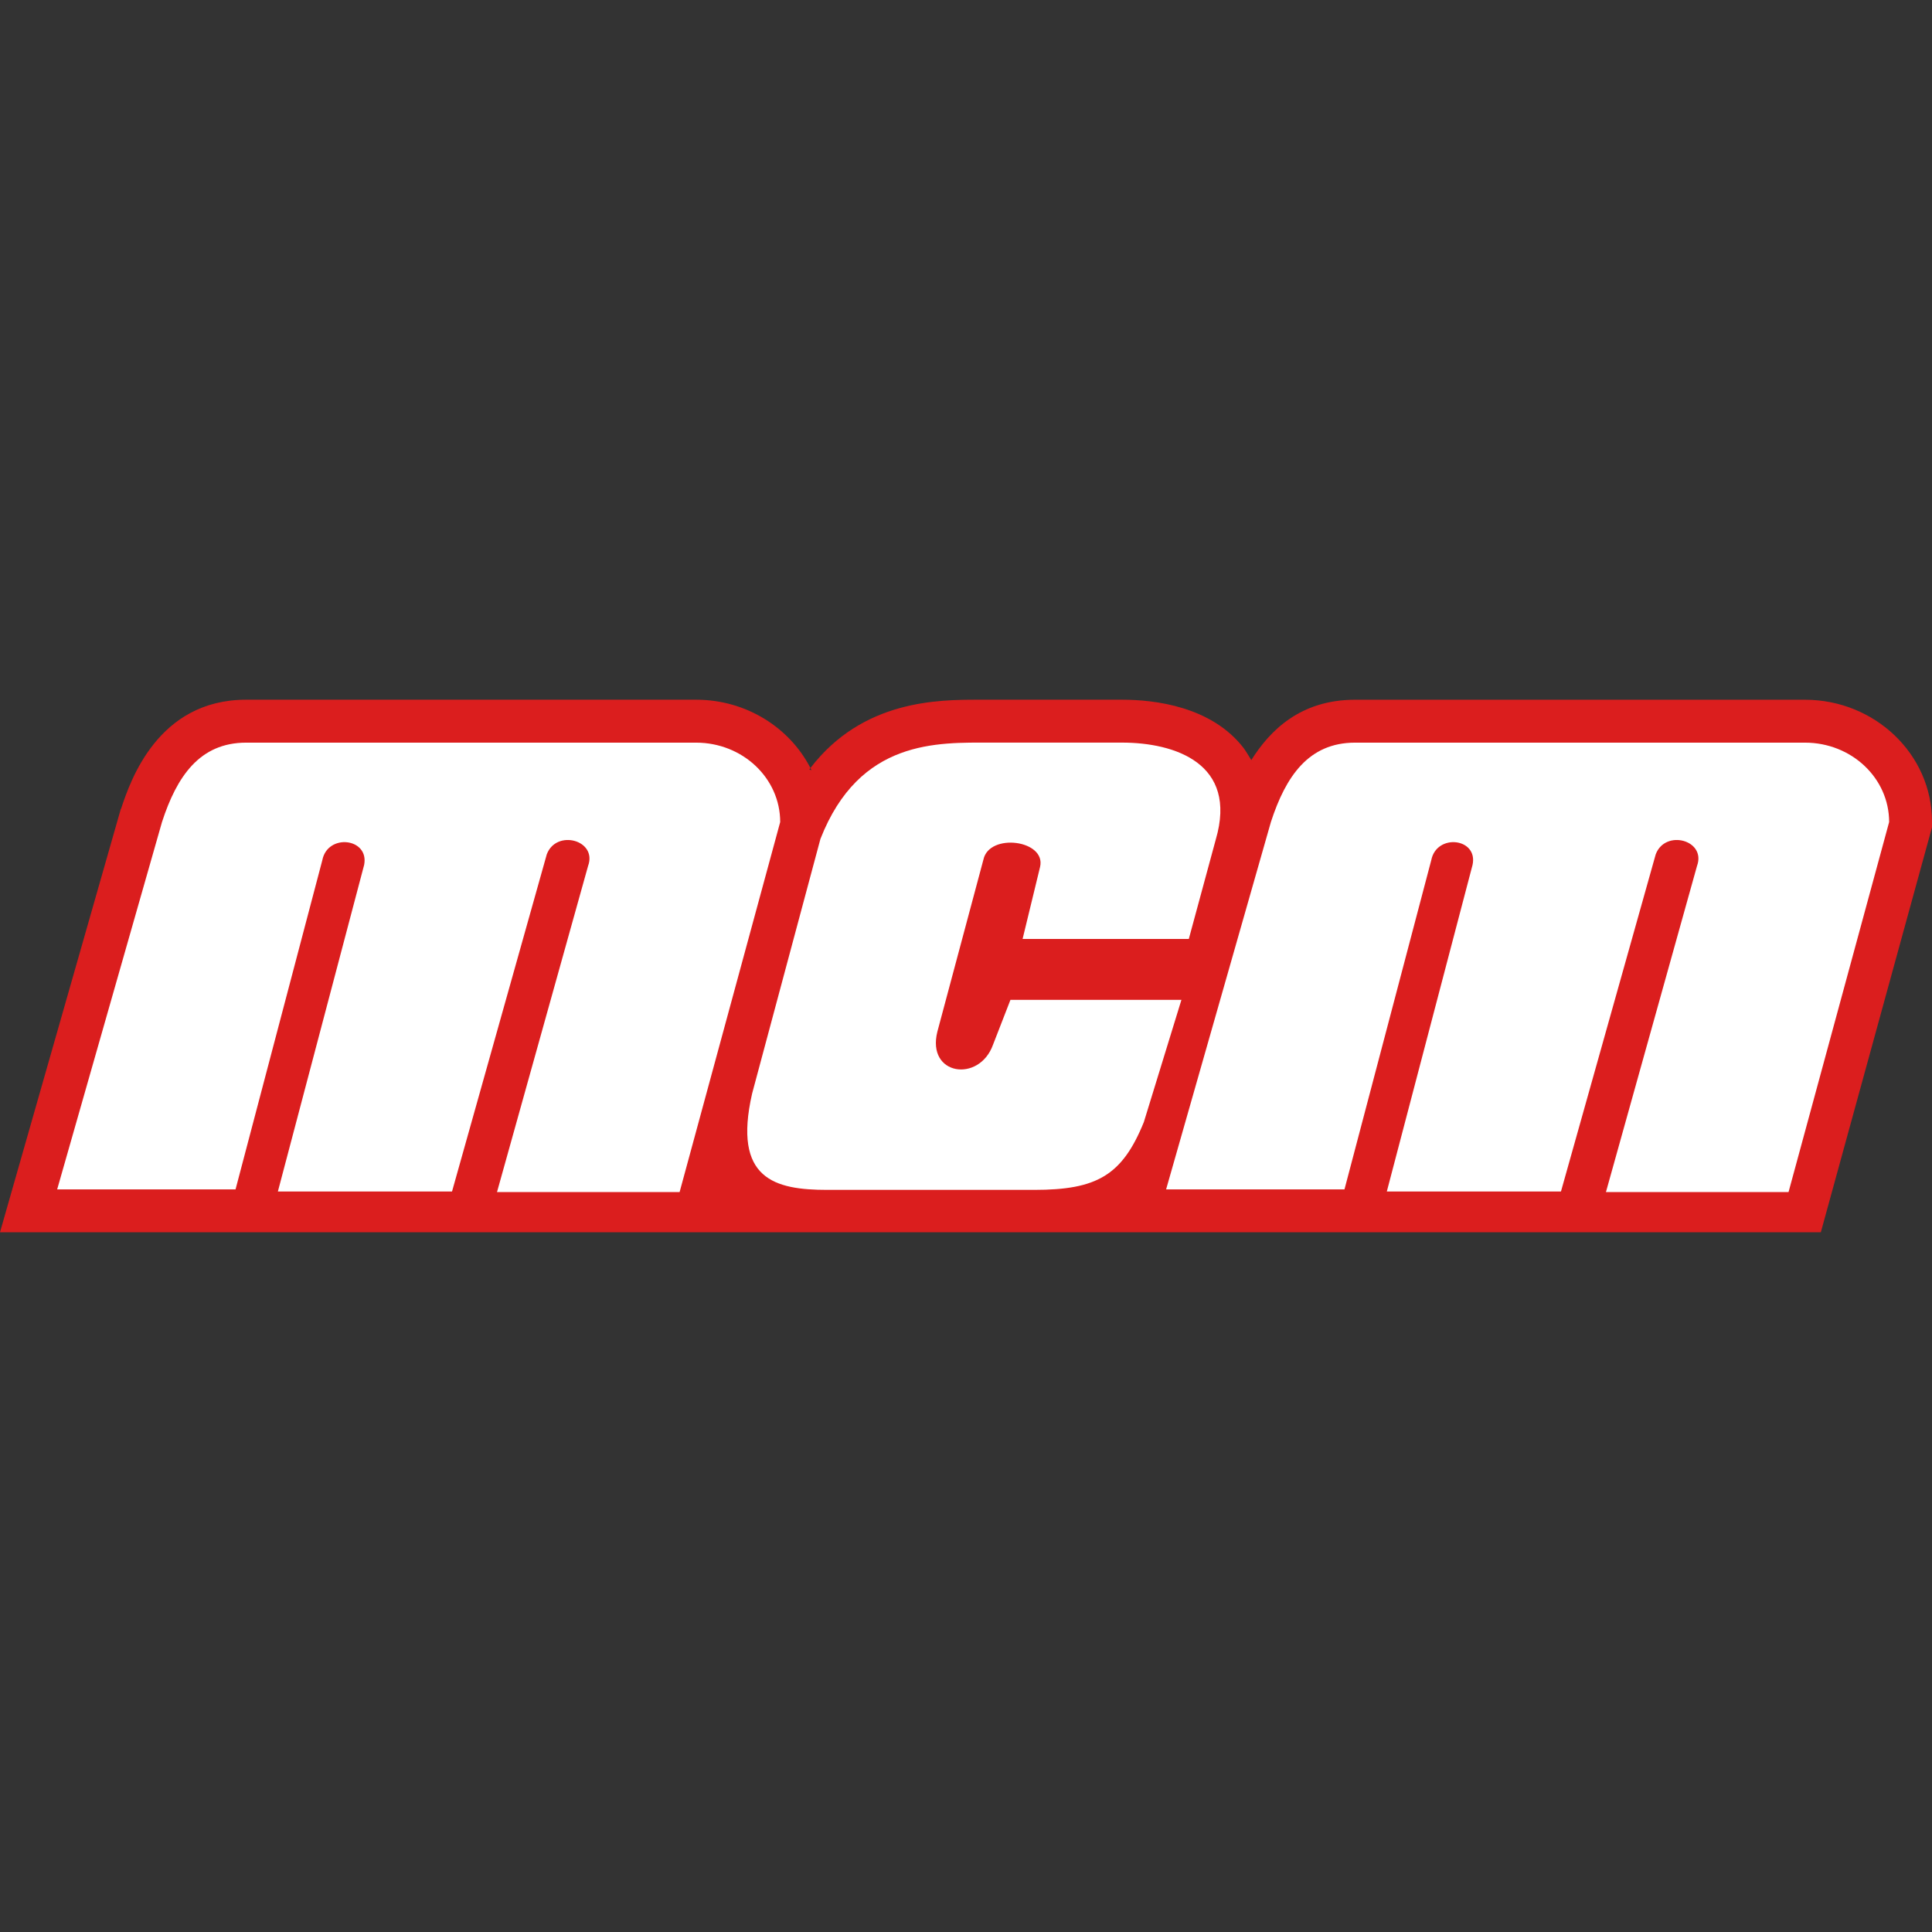
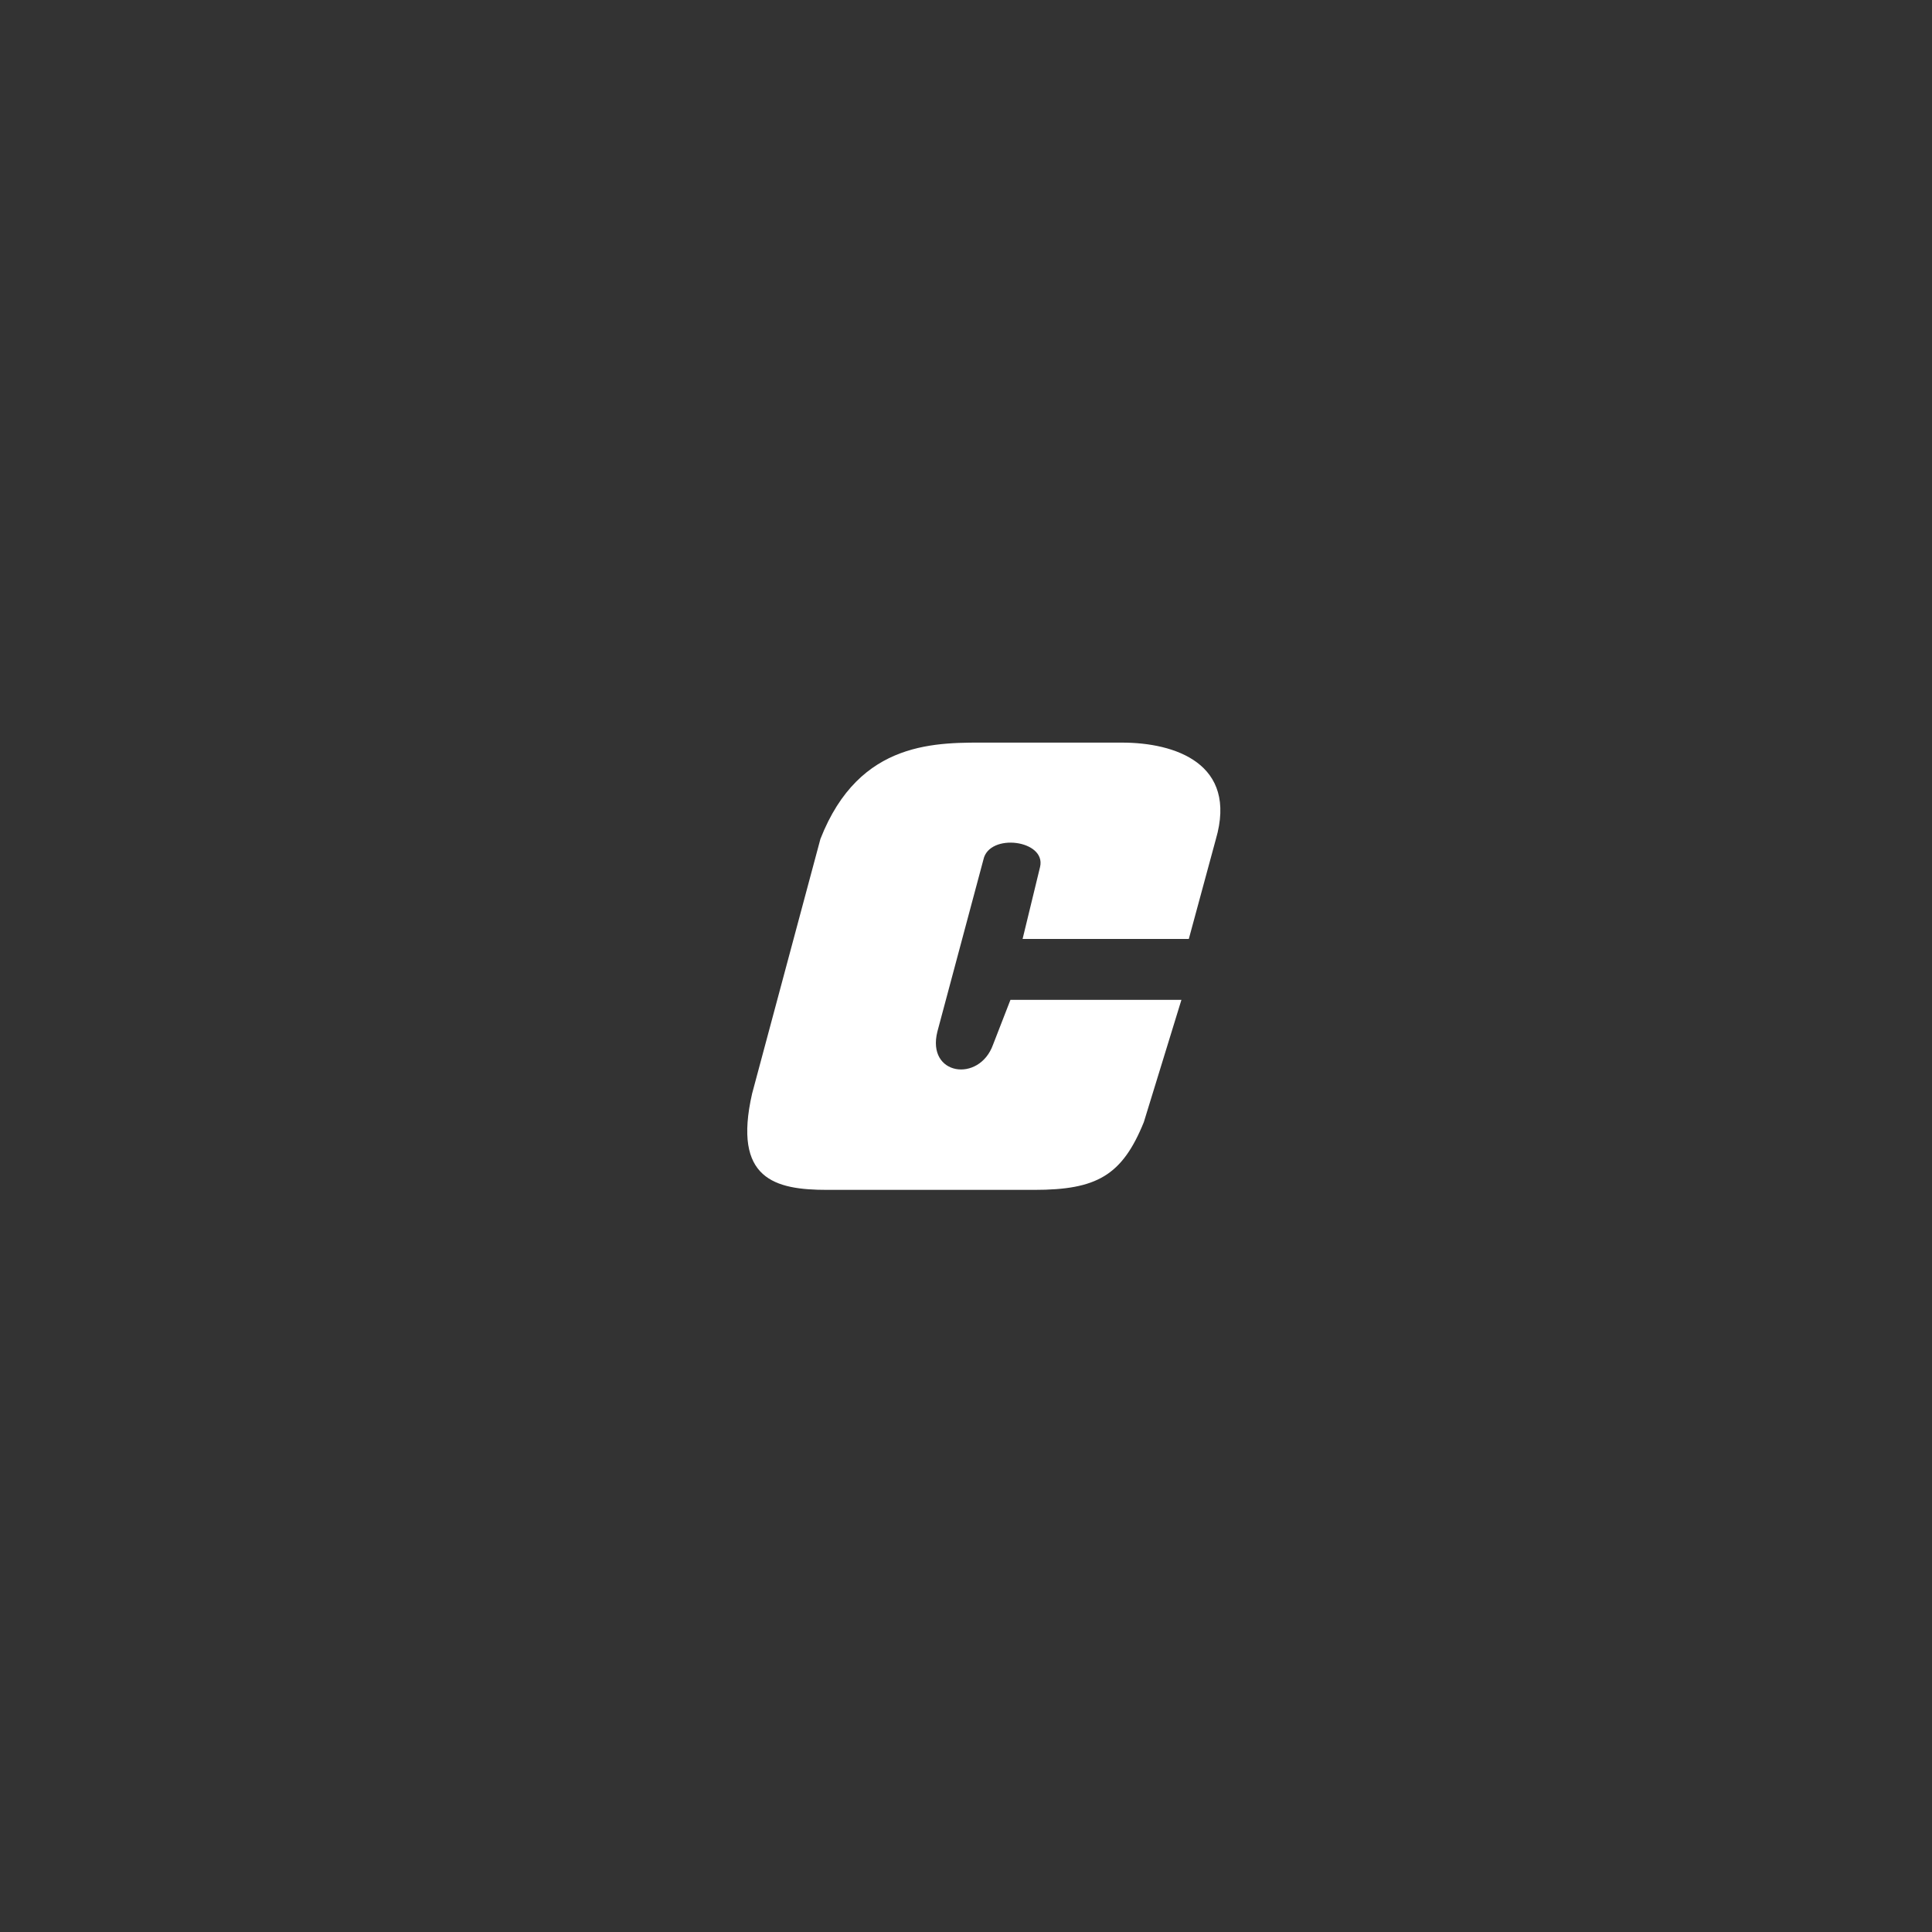
<svg xmlns="http://www.w3.org/2000/svg" version="1.1" id="Layer_1" x="0px" y="0px" viewBox="0 0 512 512" style="enable-background:new 0 0 512 512;" xml:space="preserve">
  <rect x="0" y="0" width="512" height="512" fill="#333333" stroke="none" />
  <style type="text/css">
	.st0{fill:#DB1E1E;}
	.st1{fill:#FFFFFF;}
</style>
  <g id="XMLID_1_">
-     <path id="XMLID_3_" class="st0" d="M478.33,185.44H359.1c-14.45,0-22.58,8.14-27.49,15.99c-0.7-1.12-1.26-2.1-1.96-3.09   c-8.56-11.22-23.85-12.91-32.26-12.91h-38.01c-10.66,0-30.72,0-44.61,18.1l0.28,0.56l-0.56-0.14l0.28-0.42   c-5.47-10.66-16.97-18.1-30.3-18.1H65.23c-23.43,0-30.72,21.6-33.1,28.76l-0.14,0.28L0,326.56h482.54L512,219.25v-1.54   C512,199.89,496.85,185.44,478.33,185.44z" />
-     <path id="XMLID_4_" class="st1" d="M206.76,217.85c0-11.64-9.96-21.04-22.3-21.04H65.23c-12.34,0-18.38,8.98-22.3,21.04   L15.15,315.2h47.27l23-87.25c1.4-7.15,12.48-5.89,11.08,1.26l-22.86,86.55h46.15l25.11-89.35c2.52-6.73,13.47-3.79,10.94,3.09   l-24.13,86.41h48.39L206.76,217.85z" />
-     <path id="XMLID_5_" class="st1" d="M500.64,217.85c0-11.64-9.96-21.04-22.3-21.04H359.1c-12.34,0-18.38,8.98-22.3,21.04   l-27.77,97.35h47.27l23-87.25c1.4-7.15,12.48-5.89,10.94,1.26l-22.72,86.55h46.15l25.11-89.35c2.52-6.73,13.47-3.79,10.94,3.09   l-24.13,86.41h48.39L500.64,217.85z" />
    <path id="XMLID_6_" class="st1" d="M297.38,196.8h-34.93c-13.89,0-34.65-0.98-45.03,25.53l-18.1,67.47   c-5.19,22.72,6.03,25.53,19.92,25.53h54.85c16.55,0,23.29-3.79,29.04-17.96l9.96-32.4h-45.31l-4.63,11.92   c-3.65,10.1-17.67,8.14-14.73-3.51l12.2-45.59c1.54-7.15,16.69-5.19,15.01,1.96l-4.63,19.08h44.05l7.15-26.37   C328.1,202.28,311.27,196.8,297.38,196.8z" />
  </g>
</svg>